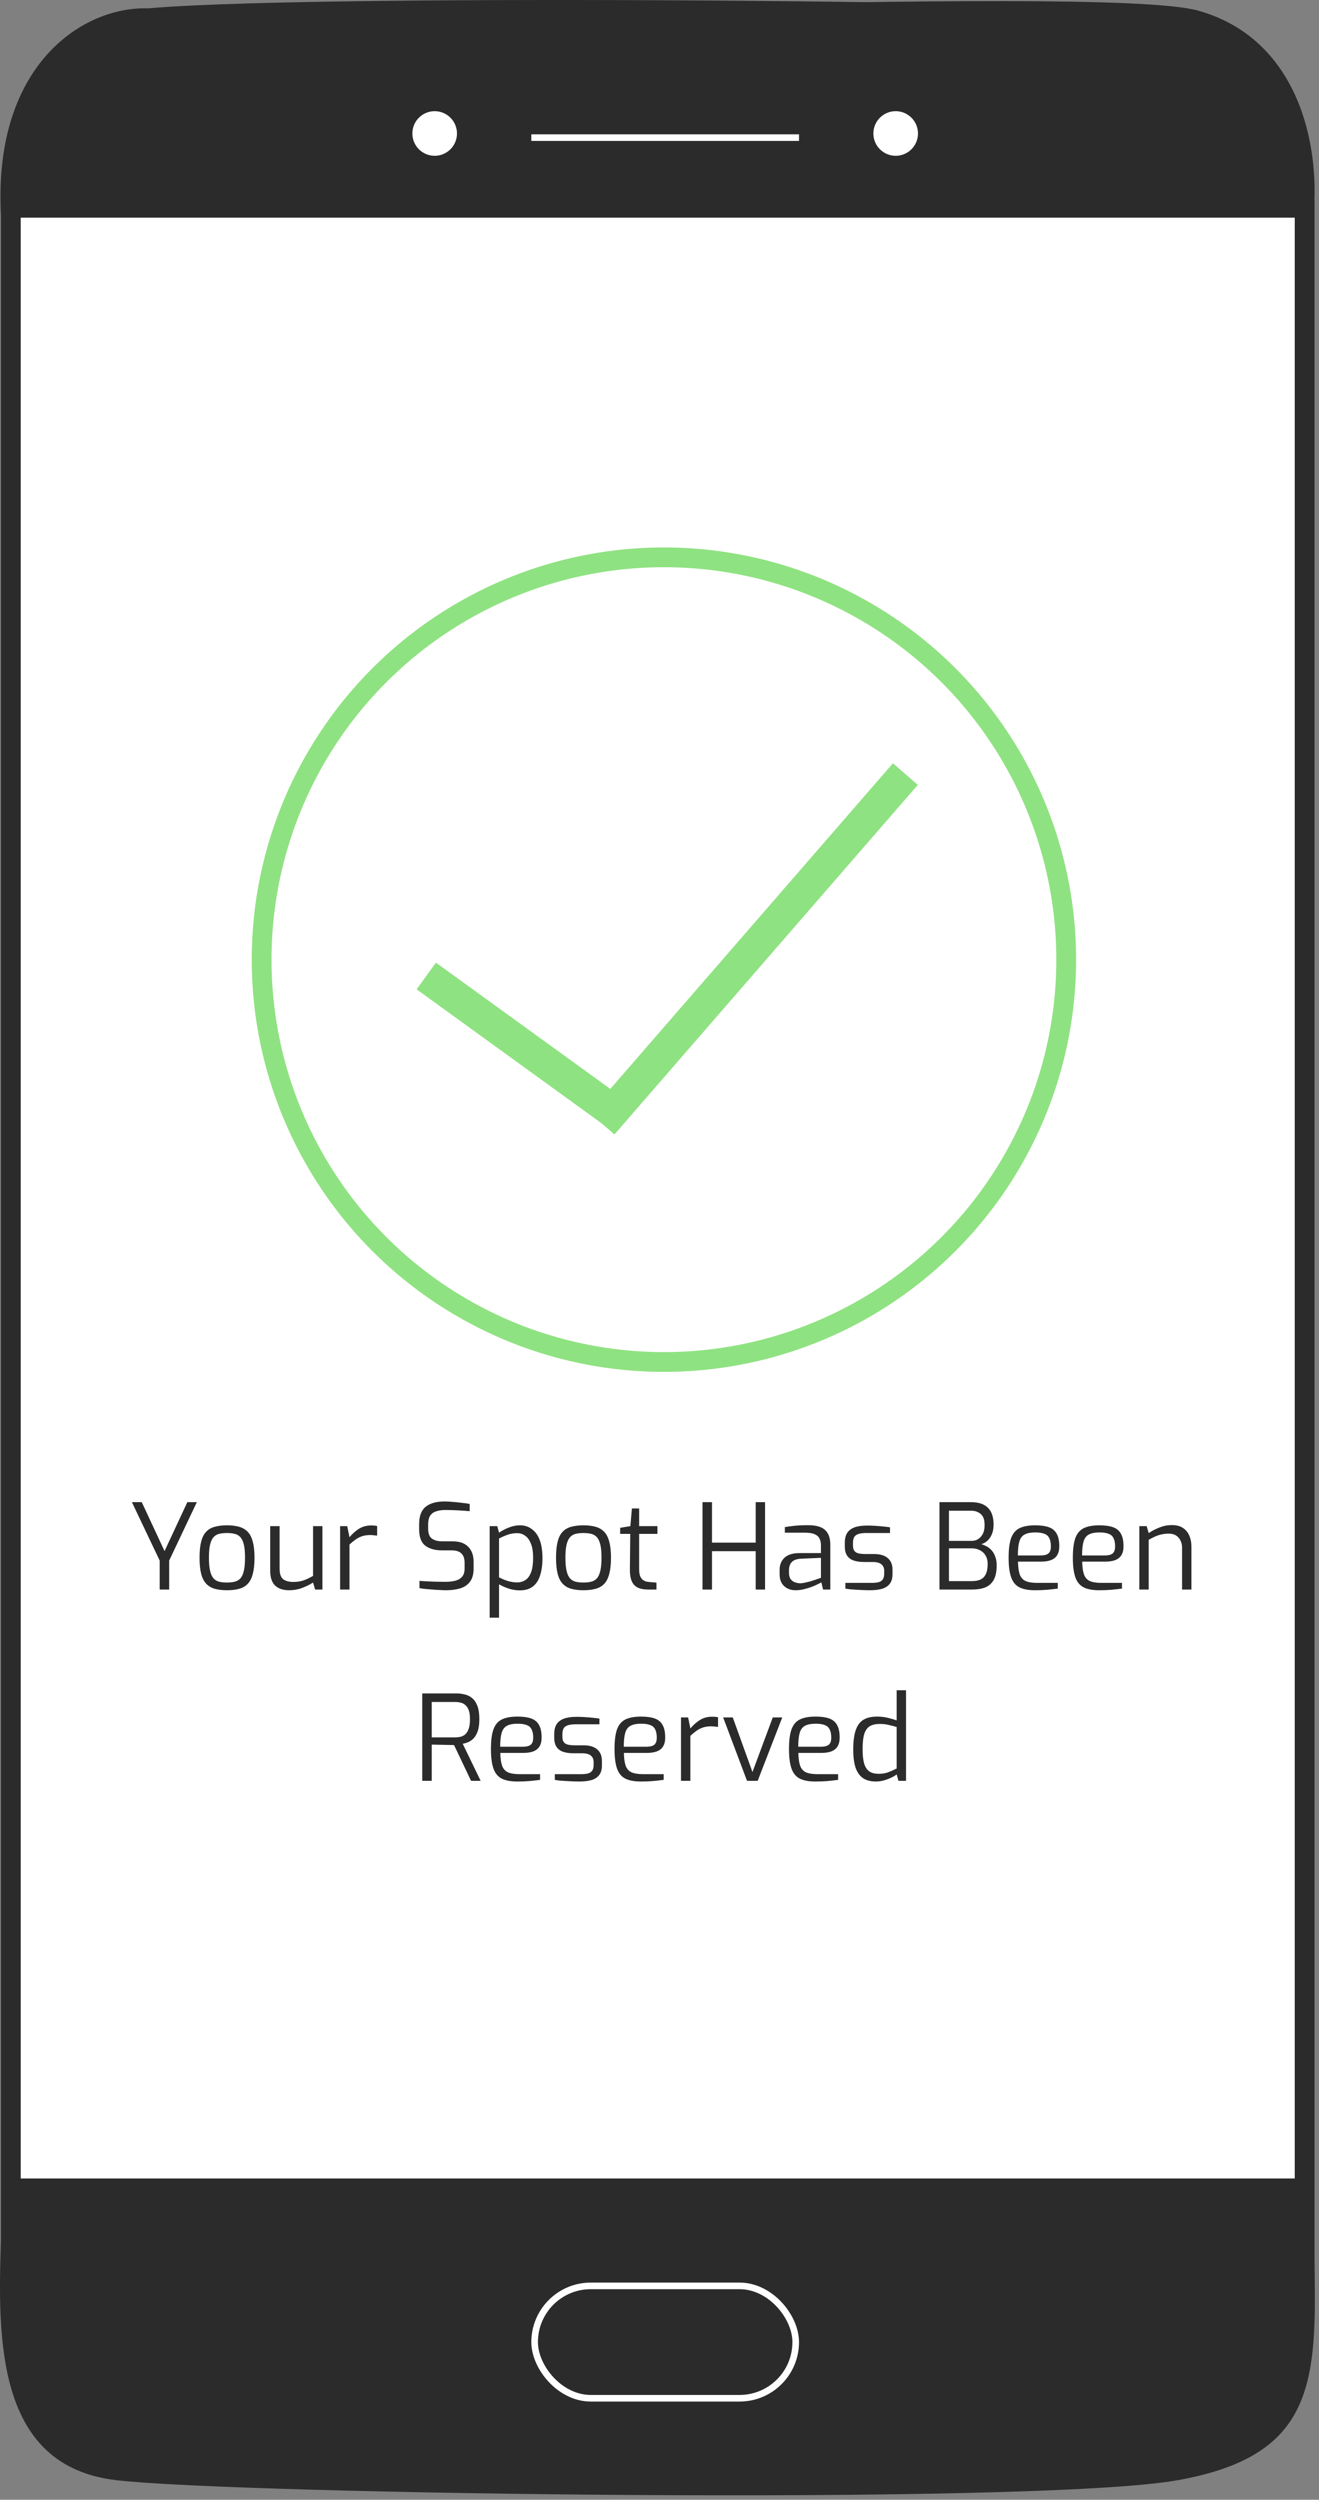
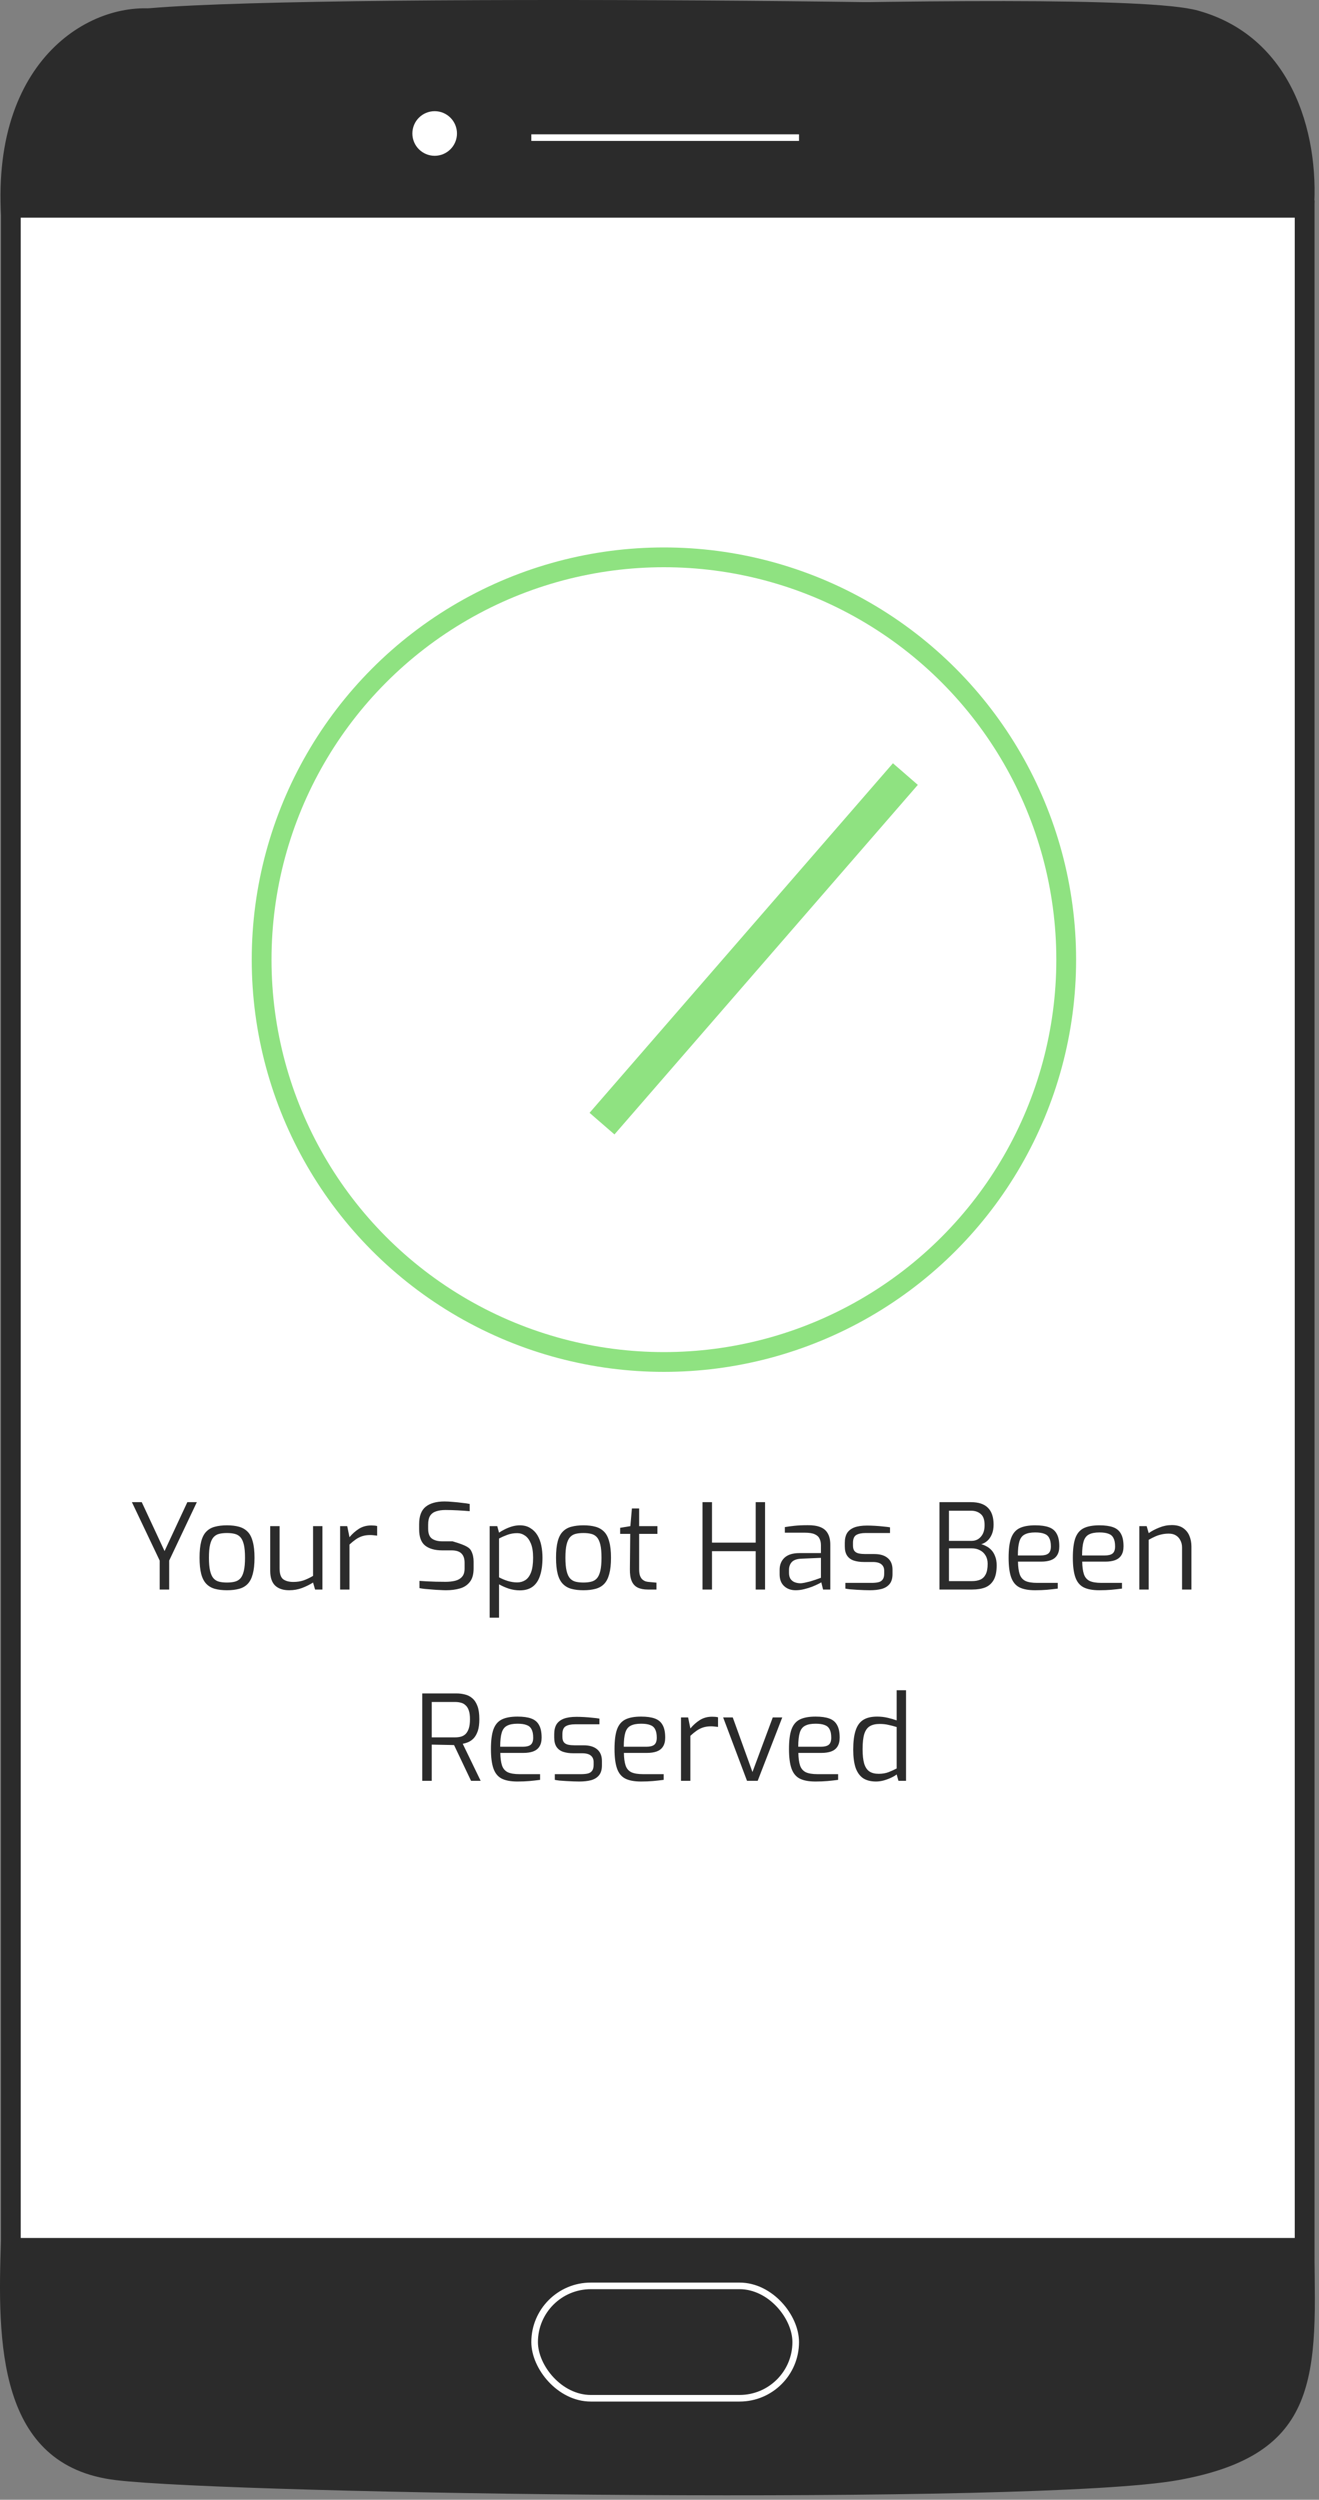
<svg xmlns="http://www.w3.org/2000/svg" width="200" height="379" viewBox="0 0 200 379" fill="none">
  <rect x="0" y="0" width="200" height="379" fill="#808080" stroke="none" />
  <rect x="1.644" y="32.641" width="196.179" height="308.925" fill="white" />
  <path d="M1.644 29.259V346.076" stroke="#2B2B2B" stroke-width="3" />
  <path d="M197.823 30.386V347.204" stroke="#2B2B2B" stroke-width="3" />
-   <rect x="1.644" y="330.292" width="196.179" height="15.784" fill="#2B2B2B" />
  <path d="M18.732 1.744C32.956 -1.196 167.534 0.125 175.193 1.744C182.851 3.364 198.275 15.242 198.169 33H1.226C0.641 19.497 4.508 4.684 18.732 1.744Z" fill="#2B2B2B" />
  <path d="M181.631 1.6C166.679 -2.545 35.324 3.85 25.17 1.6C15.016 -0.651 -1.33 8 0.17 32.855H199.137C200.285 21.5 196.582 5.744 181.631 1.6Z" fill="#2B2B2B" />
  <path d="M17.535 376.023C35.468 378.179 157.234 379.9 178.668 376.023C200.103 372.147 199.835 360.543 199.17 339.311H0.17C-0.432 355.172 -0.397 373.868 17.535 376.023Z" fill="#2B2B2B" />
  <rect x="81.066" y="346.576" width="39.589" height="17.039" rx="8.52" fill="#2B2B2B" stroke="white" />
  <circle cx="65.909" cy="20.239" r="2.882" fill="white" stroke="white" />
-   <circle cx="135.812" cy="20.239" r="2.882" fill="white" stroke="white" />
  <line x1="80.566" y1="20.866" x2="121.155" y2="20.866" stroke="white" />
  <circle cx="100.67" cy="145.5" r="61" stroke="#8FE281" stroke-width="3" />
-   <path d="M24.213 241V236.608L20.001 227.752H21.495L24.951 235.168L28.407 227.752H29.847L25.653 236.608V241H24.213ZM34.416 241.108C33.72 241.108 33.108 241.036 32.58 240.892C32.064 240.748 31.632 240.496 31.284 240.136C30.936 239.776 30.678 239.278 30.51 238.642C30.342 237.994 30.258 237.172 30.258 236.176C30.258 235.168 30.342 234.346 30.51 233.71C30.678 233.062 30.936 232.564 31.284 232.216C31.632 231.856 32.064 231.61 32.58 231.478C33.108 231.334 33.72 231.262 34.416 231.262C35.112 231.262 35.718 231.334 36.234 231.478C36.762 231.622 37.2 231.874 37.548 232.234C37.896 232.582 38.154 233.08 38.322 233.728C38.502 234.364 38.592 235.18 38.592 236.176C38.592 237.184 38.502 238.012 38.322 238.66C38.154 239.296 37.896 239.794 37.548 240.154C37.212 240.502 36.78 240.748 36.252 240.892C35.724 241.036 35.112 241.108 34.416 241.108ZM34.416 239.938C34.86 239.938 35.25 239.896 35.586 239.812C35.934 239.728 36.222 239.56 36.45 239.308C36.678 239.056 36.852 238.678 36.972 238.174C37.092 237.67 37.152 237.004 37.152 236.176C37.152 235.336 37.092 234.67 36.972 234.178C36.852 233.686 36.678 233.314 36.45 233.062C36.222 232.81 35.934 232.642 35.586 232.558C35.25 232.474 34.86 232.432 34.416 232.432C33.96 232.432 33.564 232.474 33.228 232.558C32.892 232.642 32.61 232.81 32.382 233.062C32.154 233.314 31.98 233.686 31.86 234.178C31.74 234.67 31.68 235.336 31.68 236.176C31.68 237.004 31.74 237.67 31.86 238.174C31.98 238.678 32.154 239.056 32.382 239.308C32.61 239.56 32.892 239.728 33.228 239.812C33.564 239.896 33.96 239.938 34.416 239.938ZM43.851 241.108C42.927 241.108 42.213 240.868 41.709 240.388C41.217 239.908 40.971 239.164 40.971 238.156V231.388H42.393V237.796C42.393 238.6 42.573 239.146 42.933 239.434C43.305 239.71 43.821 239.848 44.481 239.848C45.045 239.848 45.561 239.77 46.029 239.614C46.497 239.446 46.977 239.218 47.469 238.93V231.388H48.891V241H47.775L47.469 239.938C46.977 240.25 46.419 240.526 45.795 240.766C45.183 240.994 44.535 241.108 43.851 241.108ZM51.571 241V231.388H52.651L52.993 233.062C53.425 232.546 53.905 232.12 54.433 231.784C54.973 231.448 55.591 231.28 56.287 231.28C56.455 231.28 56.611 231.286 56.755 231.298C56.911 231.31 57.055 231.334 57.187 231.37V232.828C57.031 232.804 56.863 232.786 56.683 232.774C56.503 232.75 56.323 232.738 56.143 232.738C55.699 232.738 55.303 232.792 54.955 232.9C54.607 233.008 54.277 233.17 53.965 233.386C53.653 233.602 53.329 233.866 52.993 234.178V241H51.571ZM67.621 241.108C67.356 241.108 67.038 241.096 66.666 241.072C66.306 241.06 65.934 241.036 65.55 241C65.166 240.976 64.8 240.946 64.453 240.91C64.117 240.874 63.834 240.832 63.606 240.784V239.686C63.907 239.71 64.272 239.734 64.704 239.758C65.136 239.782 65.599 239.8 66.091 239.812C66.594 239.824 67.087 239.83 67.567 239.83C68.106 239.83 68.593 239.776 69.025 239.668C69.457 239.56 69.799 239.362 70.05 239.074C70.314 238.786 70.447 238.372 70.447 237.832V236.932C70.447 236.32 70.29 235.858 69.978 235.546C69.666 235.222 69.162 235.06 68.466 235.06H67.044C65.953 235.06 65.094 234.82 64.471 234.34C63.858 233.86 63.553 233.032 63.553 231.856V231.1C63.553 229.852 63.889 228.964 64.561 228.436C65.233 227.908 66.18 227.644 67.404 227.644C67.788 227.644 68.221 227.668 68.701 227.716C69.18 227.752 69.642 227.8 70.087 227.86C70.543 227.908 70.921 227.962 71.221 228.022V229.12C70.692 229.072 70.093 229.03 69.421 228.994C68.76 228.958 68.136 228.94 67.549 228.94C67.008 228.94 66.54 229.006 66.144 229.138C65.749 229.258 65.442 229.48 65.227 229.804C65.022 230.116 64.921 230.566 64.921 231.154V231.766C64.921 232.498 65.112 233.002 65.496 233.278C65.88 233.554 66.415 233.692 67.099 233.692H68.629C69.361 233.692 69.96 233.824 70.428 234.088C70.897 234.352 71.245 234.718 71.472 235.186C71.701 235.642 71.814 236.17 71.814 236.77V237.796C71.814 238.684 71.623 239.368 71.239 239.848C70.867 240.328 70.362 240.658 69.727 240.838C69.103 241.018 68.4 241.108 67.621 241.108ZM74.247 245.266V231.388H75.399L75.669 232.378C75.885 232.222 76.161 232.06 76.497 231.892C76.845 231.712 77.217 231.562 77.613 231.442C78.021 231.322 78.423 231.262 78.819 231.262C79.443 231.262 79.971 231.4 80.403 231.676C80.847 231.94 81.207 232.3 81.483 232.756C81.759 233.212 81.957 233.734 82.077 234.322C82.197 234.91 82.257 235.528 82.257 236.176C82.257 237.256 82.131 238.168 81.879 238.912C81.639 239.644 81.267 240.196 80.763 240.568C80.259 240.94 79.611 241.126 78.819 241.126C78.279 241.126 77.733 241.042 77.181 240.874C76.641 240.694 76.137 240.472 75.669 240.208V245.266H74.247ZM78.423 239.92C78.879 239.92 79.287 239.806 79.647 239.578C80.007 239.35 80.295 238.966 80.511 238.426C80.727 237.874 80.835 237.124 80.835 236.176C80.835 235.276 80.721 234.556 80.493 234.016C80.265 233.464 79.971 233.068 79.611 232.828C79.251 232.576 78.855 232.45 78.423 232.45C77.871 232.45 77.361 232.54 76.893 232.72C76.437 232.888 76.029 233.068 75.669 233.26V239.146C76.089 239.374 76.533 239.56 77.001 239.704C77.481 239.848 77.955 239.92 78.423 239.92ZM88.469 241.108C87.773 241.108 87.161 241.036 86.633 240.892C86.117 240.748 85.685 240.496 85.337 240.136C84.989 239.776 84.731 239.278 84.563 238.642C84.395 237.994 84.311 237.172 84.311 236.176C84.311 235.168 84.395 234.346 84.563 233.71C84.731 233.062 84.989 232.564 85.337 232.216C85.685 231.856 86.117 231.61 86.633 231.478C87.161 231.334 87.773 231.262 88.469 231.262C89.165 231.262 89.771 231.334 90.287 231.478C90.815 231.622 91.253 231.874 91.601 232.234C91.949 232.582 92.207 233.08 92.375 233.728C92.555 234.364 92.645 235.18 92.645 236.176C92.645 237.184 92.555 238.012 92.375 238.66C92.207 239.296 91.949 239.794 91.601 240.154C91.265 240.502 90.833 240.748 90.305 240.892C89.777 241.036 89.165 241.108 88.469 241.108ZM88.469 239.938C88.913 239.938 89.303 239.896 89.639 239.812C89.987 239.728 90.275 239.56 90.503 239.308C90.731 239.056 90.905 238.678 91.025 238.174C91.145 237.67 91.205 237.004 91.205 236.176C91.205 235.336 91.145 234.67 91.025 234.178C90.905 233.686 90.731 233.314 90.503 233.062C90.275 232.81 89.987 232.642 89.639 232.558C89.303 232.474 88.913 232.432 88.469 232.432C88.013 232.432 87.617 232.474 87.281 232.558C86.945 232.642 86.663 232.81 86.435 233.062C86.207 233.314 86.033 233.686 85.913 234.178C85.793 234.67 85.733 235.336 85.733 236.176C85.733 237.004 85.793 237.67 85.913 238.174C86.033 238.678 86.207 239.056 86.435 239.308C86.663 239.56 86.945 239.728 87.281 239.812C87.617 239.896 88.013 239.938 88.469 239.938ZM98.228 241C97.604 241 97.088 240.898 96.68 240.694C96.272 240.49 95.972 240.16 95.78 239.704C95.588 239.248 95.498 238.642 95.51 237.886L95.564 232.558H94.034V231.64L95.582 231.388L95.816 228.706H96.914V231.388H99.686V232.558H96.914V237.886C96.914 238.306 96.956 238.642 97.04 238.894C97.136 239.146 97.256 239.338 97.4 239.47C97.556 239.602 97.718 239.698 97.886 239.758C98.054 239.806 98.216 239.836 98.372 239.848L99.542 239.956V241H98.228ZM106.521 241V227.752H107.961V233.89H114.585V227.752H116.007V241H114.585V235.186H107.961V241H106.521ZM120.644 241.108C119.936 241.108 119.354 240.898 118.898 240.478C118.442 240.058 118.214 239.464 118.214 238.696V238.012C118.214 237.256 118.46 236.644 118.952 236.176C119.456 235.708 120.212 235.474 121.22 235.474H124.478V234.286C124.478 233.89 124.406 233.554 124.262 233.278C124.13 232.99 123.884 232.768 123.524 232.612C123.176 232.456 122.666 232.378 121.994 232.378H119.006V231.532C119.426 231.46 119.912 231.394 120.464 231.334C121.028 231.274 121.688 231.244 122.444 231.244C123.224 231.232 123.872 231.328 124.388 231.532C124.904 231.736 125.282 232.06 125.522 232.504C125.774 232.936 125.9 233.506 125.9 234.214V241H124.802L124.532 239.902C124.484 239.95 124.334 240.034 124.082 240.154C123.842 240.274 123.53 240.412 123.146 240.568C122.774 240.712 122.366 240.838 121.922 240.946C121.49 241.054 121.064 241.108 120.644 241.108ZM121.238 240.046C121.454 240.058 121.7 240.034 121.976 239.974C122.252 239.914 122.534 239.848 122.822 239.776C123.11 239.692 123.374 239.608 123.614 239.524C123.866 239.44 124.07 239.368 124.226 239.308C124.382 239.248 124.466 239.218 124.478 239.218V236.194L121.544 236.32C120.86 236.344 120.368 236.512 120.068 236.824C119.78 237.136 119.636 237.538 119.636 238.03V238.462C119.636 238.846 119.714 239.158 119.87 239.398C120.038 239.626 120.242 239.788 120.482 239.884C120.734 239.98 120.986 240.034 121.238 240.046ZM131.893 241.108C131.653 241.108 131.359 241.102 131.011 241.09C130.663 241.078 130.297 241.06 129.913 241.036C129.541 241.012 129.199 240.988 128.887 240.964C128.587 240.928 128.353 240.892 128.185 240.856V239.992H132.127C132.523 239.992 132.865 239.962 133.153 239.902C133.441 239.842 133.663 239.71 133.819 239.506C133.987 239.302 134.071 238.996 134.071 238.588V238.156C134.071 237.736 133.933 237.412 133.657 237.184C133.381 236.944 132.937 236.824 132.325 236.824H130.975C130.411 236.824 129.907 236.752 129.463 236.608C129.031 236.464 128.695 236.218 128.455 235.87C128.215 235.522 128.095 235.042 128.095 234.43V233.926C128.095 233.326 128.209 232.834 128.437 232.45C128.677 232.066 129.043 231.778 129.535 231.586C130.039 231.394 130.687 231.298 131.479 231.298C131.815 231.298 132.199 231.31 132.631 231.334C133.075 231.358 133.507 231.394 133.927 231.442C134.347 231.478 134.689 231.52 134.953 231.568V232.432H131.245C130.633 232.432 130.159 232.534 129.823 232.738C129.499 232.942 129.337 233.338 129.337 233.926V234.322C129.337 234.694 129.415 234.976 129.571 235.168C129.727 235.348 129.943 235.468 130.219 235.528C130.507 235.588 130.837 235.618 131.209 235.618H132.577C133.453 235.618 134.131 235.822 134.611 236.23C135.091 236.638 135.331 237.226 135.331 237.994V238.66C135.331 239.308 135.181 239.812 134.881 240.172C134.593 240.52 134.191 240.766 133.675 240.91C133.171 241.042 132.577 241.108 131.893 241.108ZM142.45 241V227.752H147.238C148.378 227.752 149.23 228.034 149.794 228.598C150.37 229.162 150.658 230.014 150.658 231.154C150.658 231.706 150.574 232.186 150.406 232.594C150.238 233.002 150.01 233.338 149.722 233.602C149.446 233.854 149.134 234.028 148.786 234.124C149.026 234.184 149.278 234.286 149.542 234.43C149.818 234.562 150.076 234.754 150.316 235.006C150.556 235.258 150.748 235.576 150.892 235.96C151.048 236.344 151.126 236.8 151.126 237.328C151.126 238.264 150.976 239.002 150.676 239.542C150.376 240.07 149.95 240.448 149.398 240.676C148.846 240.892 148.186 241 147.418 241H142.45ZM143.89 239.722H147.382C147.862 239.722 148.276 239.65 148.624 239.506C148.984 239.35 149.26 239.086 149.452 238.714C149.656 238.33 149.758 237.79 149.758 237.094C149.758 236.602 149.65 236.182 149.434 235.834C149.23 235.486 148.948 235.222 148.588 235.042C148.228 234.85 147.826 234.754 147.382 234.754H143.89V239.722ZM143.89 233.62H147.328C147.892 233.62 148.354 233.416 148.714 233.008C149.086 232.6 149.278 232.048 149.29 231.352C149.314 230.5 149.128 229.906 148.732 229.57C148.348 229.222 147.85 229.048 147.238 229.048H143.89V233.62ZM156.95 241.108C155.942 241.108 155.144 240.958 154.556 240.658C153.98 240.358 153.566 239.848 153.314 239.128C153.062 238.408 152.936 237.424 152.936 236.176C152.936 234.904 153.062 233.914 153.314 233.206C153.578 232.486 154.004 231.982 154.592 231.694C155.18 231.406 155.972 231.262 156.968 231.262C157.82 231.262 158.51 231.358 159.038 231.55C159.578 231.742 159.974 232.072 160.226 232.54C160.49 232.996 160.622 233.632 160.622 234.448C160.622 235.012 160.508 235.468 160.28 235.816C160.064 236.152 159.746 236.398 159.326 236.554C158.918 236.698 158.432 236.77 157.868 236.77H154.358C154.37 237.55 154.454 238.18 154.61 238.66C154.766 239.128 155.048 239.47 155.456 239.686C155.876 239.89 156.488 239.992 157.292 239.992H160.388V240.856C159.836 240.928 159.296 240.988 158.768 241.036C158.24 241.084 157.634 241.108 156.95 241.108ZM154.34 235.834H157.76C158.3 235.834 158.696 235.738 158.948 235.546C159.212 235.342 159.344 234.982 159.344 234.466C159.344 233.914 159.26 233.488 159.092 233.188C158.936 232.876 158.684 232.66 158.336 232.54C158 232.408 157.544 232.342 156.968 232.342C156.296 232.342 155.768 232.444 155.384 232.648C155 232.84 154.73 233.188 154.574 233.692C154.418 234.196 154.34 234.91 154.34 235.834ZM166.688 241.108C165.68 241.108 164.882 240.958 164.294 240.658C163.718 240.358 163.304 239.848 163.052 239.128C162.8 238.408 162.674 237.424 162.674 236.176C162.674 234.904 162.8 233.914 163.052 233.206C163.316 232.486 163.742 231.982 164.33 231.694C164.918 231.406 165.71 231.262 166.706 231.262C167.558 231.262 168.248 231.358 168.776 231.55C169.316 231.742 169.712 232.072 169.964 232.54C170.228 232.996 170.36 233.632 170.36 234.448C170.36 235.012 170.246 235.468 170.018 235.816C169.802 236.152 169.484 236.398 169.064 236.554C168.656 236.698 168.17 236.77 167.606 236.77H164.096C164.108 237.55 164.192 238.18 164.348 238.66C164.504 239.128 164.786 239.47 165.194 239.686C165.614 239.89 166.226 239.992 167.03 239.992H170.126V240.856C169.574 240.928 169.034 240.988 168.506 241.036C167.978 241.084 167.372 241.108 166.688 241.108ZM164.078 235.834H167.498C168.038 235.834 168.434 235.738 168.686 235.546C168.95 235.342 169.082 234.982 169.082 234.466C169.082 233.914 168.998 233.488 168.83 233.188C168.674 232.876 168.422 232.66 168.074 232.54C167.738 232.408 167.282 232.342 166.706 232.342C166.034 232.342 165.506 232.444 165.122 232.648C164.738 232.84 164.468 233.188 164.312 233.692C164.156 234.196 164.078 234.91 164.078 235.834ZM172.755 241V231.388H173.871L174.177 232.45C174.633 232.126 175.167 231.844 175.779 231.604C176.391 231.352 177.027 231.226 177.687 231.226C178.395 231.226 178.965 231.376 179.397 231.676C179.829 231.976 180.147 232.372 180.351 232.864C180.555 233.356 180.657 233.89 180.657 234.466V241H179.235V234.628C179.235 234.22 179.151 233.86 178.983 233.548C178.827 233.224 178.599 232.972 178.299 232.792C178.011 232.612 177.651 232.522 177.219 232.522C176.823 232.522 176.451 232.564 176.103 232.648C175.767 232.72 175.443 232.828 175.131 232.972C174.831 233.104 174.513 233.266 174.177 233.458V241H172.755ZM64.025 270V256.752H69.246C69.677 256.752 70.097 256.806 70.505 256.914C70.913 257.01 71.279 257.196 71.603 257.472C71.939 257.748 72.204 258.144 72.395 258.66C72.588 259.164 72.683 259.83 72.683 260.658C72.683 261.378 72.606 261.972 72.45 262.44C72.293 262.896 72.09 263.262 71.838 263.538C71.585 263.802 71.309 264 71.01 264.132C70.722 264.252 70.439 264.336 70.163 264.384L72.882 270H71.424L68.85 264.582C68.657 264.582 68.418 264.576 68.129 264.564C67.841 264.552 67.535 264.546 67.212 264.546C66.888 264.546 66.57 264.54 66.257 264.528C65.957 264.516 65.694 264.51 65.466 264.51V270H64.025ZM65.466 263.412H69.029C69.341 263.412 69.629 263.376 69.894 263.304C70.157 263.232 70.391 263.1 70.596 262.908C70.799 262.704 70.962 262.422 71.082 262.062C71.201 261.702 71.261 261.234 71.261 260.658C71.261 260.106 71.201 259.662 71.082 259.326C70.962 258.978 70.793 258.714 70.578 258.534C70.374 258.342 70.139 258.216 69.876 258.156C69.612 258.084 69.329 258.048 69.029 258.048H65.466V263.412ZM78.455 270.108C77.447 270.108 76.649 269.958 76.061 269.658C75.485 269.358 75.071 268.848 74.819 268.128C74.567 267.408 74.441 266.424 74.441 265.176C74.441 263.904 74.567 262.914 74.819 262.206C75.083 261.486 75.509 260.982 76.097 260.694C76.685 260.406 77.477 260.262 78.473 260.262C79.325 260.262 80.015 260.358 80.543 260.55C81.083 260.742 81.479 261.072 81.731 261.54C81.995 261.996 82.127 262.632 82.127 263.448C82.127 264.012 82.013 264.468 81.785 264.816C81.569 265.152 81.251 265.398 80.831 265.554C80.423 265.698 79.937 265.77 79.373 265.77H75.863C75.875 266.55 75.959 267.18 76.115 267.66C76.271 268.128 76.553 268.47 76.961 268.686C77.381 268.89 77.993 268.992 78.797 268.992H81.893V269.856C81.341 269.928 80.801 269.988 80.273 270.036C79.745 270.084 79.139 270.108 78.455 270.108ZM75.845 264.834H79.265C79.805 264.834 80.201 264.738 80.453 264.546C80.717 264.342 80.849 263.982 80.849 263.466C80.849 262.914 80.765 262.488 80.597 262.188C80.441 261.876 80.189 261.66 79.841 261.54C79.505 261.408 79.049 261.342 78.473 261.342C77.801 261.342 77.273 261.444 76.889 261.648C76.505 261.84 76.235 262.188 76.079 262.692C75.923 263.196 75.845 263.91 75.845 264.834ZM87.833 270.108C87.593 270.108 87.299 270.102 86.951 270.09C86.603 270.078 86.237 270.06 85.853 270.036C85.481 270.012 85.139 269.988 84.827 269.964C84.527 269.928 84.293 269.892 84.125 269.856V268.992H88.067C88.463 268.992 88.805 268.962 89.093 268.902C89.381 268.842 89.603 268.71 89.759 268.506C89.927 268.302 90.011 267.996 90.011 267.588V267.156C90.011 266.736 89.873 266.412 89.597 266.184C89.321 265.944 88.877 265.824 88.265 265.824H86.915C86.351 265.824 85.847 265.752 85.403 265.608C84.971 265.464 84.635 265.218 84.395 264.87C84.155 264.522 84.035 264.042 84.035 263.43V262.926C84.035 262.326 84.149 261.834 84.377 261.45C84.617 261.066 84.983 260.778 85.475 260.586C85.979 260.394 86.627 260.298 87.419 260.298C87.755 260.298 88.139 260.31 88.571 260.334C89.015 260.358 89.447 260.394 89.867 260.442C90.287 260.478 90.629 260.52 90.893 260.568V261.432H87.185C86.573 261.432 86.099 261.534 85.763 261.738C85.439 261.942 85.277 262.338 85.277 262.926V263.322C85.277 263.694 85.355 263.976 85.511 264.168C85.667 264.348 85.883 264.468 86.159 264.528C86.447 264.588 86.777 264.618 87.149 264.618H88.517C89.393 264.618 90.071 264.822 90.551 265.23C91.031 265.638 91.271 266.226 91.271 266.994V267.66C91.271 268.308 91.121 268.812 90.821 269.172C90.533 269.52 90.131 269.766 89.615 269.91C89.111 270.042 88.517 270.108 87.833 270.108ZM97.193 270.108C96.185 270.108 95.387 269.958 94.799 269.658C94.223 269.358 93.809 268.848 93.557 268.128C93.305 267.408 93.179 266.424 93.179 265.176C93.179 263.904 93.305 262.914 93.557 262.206C93.821 261.486 94.247 260.982 94.835 260.694C95.423 260.406 96.215 260.262 97.211 260.262C98.063 260.262 98.753 260.358 99.281 260.55C99.821 260.742 100.217 261.072 100.469 261.54C100.733 261.996 100.865 262.632 100.865 263.448C100.865 264.012 100.751 264.468 100.523 264.816C100.307 265.152 99.989 265.398 99.569 265.554C99.161 265.698 98.675 265.77 98.111 265.77H94.601C94.613 266.55 94.697 267.18 94.853 267.66C95.009 268.128 95.291 268.47 95.699 268.686C96.119 268.89 96.731 268.992 97.535 268.992H100.631V269.856C100.079 269.928 99.539 269.988 99.011 270.036C98.483 270.084 97.877 270.108 97.193 270.108ZM94.583 264.834H98.003C98.543 264.834 98.939 264.738 99.191 264.546C99.455 264.342 99.587 263.982 99.587 263.466C99.587 262.914 99.503 262.488 99.335 262.188C99.179 261.876 98.927 261.66 98.579 261.54C98.243 261.408 97.787 261.342 97.211 261.342C96.539 261.342 96.011 261.444 95.627 261.648C95.243 261.84 94.973 262.188 94.817 262.692C94.661 263.196 94.583 263.91 94.583 264.834ZM103.259 270V260.388H104.339L104.681 262.062C105.113 261.546 105.593 261.12 106.121 260.784C106.661 260.448 107.279 260.28 107.975 260.28C108.143 260.28 108.299 260.286 108.443 260.298C108.599 260.31 108.743 260.334 108.875 260.37V261.828C108.719 261.804 108.551 261.786 108.371 261.774C108.191 261.75 108.011 261.738 107.831 261.738C107.387 261.738 106.991 261.792 106.643 261.9C106.295 262.008 105.965 262.17 105.653 262.386C105.341 262.602 105.017 262.866 104.681 263.178V270H103.259ZM113.269 270L109.651 260.388H111.109L114.097 268.668L117.175 260.388H118.615L114.889 270H113.269ZM123.648 270.108C122.64 270.108 121.842 269.958 121.254 269.658C120.678 269.358 120.264 268.848 120.012 268.128C119.76 267.408 119.634 266.424 119.634 265.176C119.634 263.904 119.76 262.914 120.012 262.206C120.276 261.486 120.702 260.982 121.29 260.694C121.878 260.406 122.67 260.262 123.666 260.262C124.518 260.262 125.208 260.358 125.736 260.55C126.276 260.742 126.672 261.072 126.924 261.54C127.188 261.996 127.32 262.632 127.32 263.448C127.32 264.012 127.206 264.468 126.978 264.816C126.762 265.152 126.444 265.398 126.024 265.554C125.616 265.698 125.13 265.77 124.566 265.77H121.056C121.068 266.55 121.152 267.18 121.308 267.66C121.464 268.128 121.746 268.47 122.154 268.686C122.574 268.89 123.186 268.992 123.99 268.992H127.086V269.856C126.534 269.928 125.994 269.988 125.466 270.036C124.938 270.084 124.332 270.108 123.648 270.108ZM121.038 264.834H124.458C124.998 264.834 125.394 264.738 125.646 264.546C125.91 264.342 126.042 263.982 126.042 263.466C126.042 262.914 125.958 262.488 125.79 262.188C125.634 261.876 125.382 261.66 125.034 261.54C124.698 261.408 124.242 261.342 123.666 261.342C122.994 261.342 122.466 261.444 122.082 261.648C121.698 261.84 121.428 262.188 121.272 262.692C121.116 263.196 121.038 263.91 121.038 264.834ZM132.829 270.108C132.037 270.108 131.383 269.94 130.867 269.604C130.363 269.256 129.985 268.728 129.733 268.02C129.493 267.3 129.373 266.382 129.373 265.266C129.373 264.078 129.493 263.118 129.733 262.386C129.973 261.642 130.357 261.102 130.885 260.766C131.413 260.43 132.121 260.262 133.009 260.262C133.549 260.262 134.077 260.322 134.593 260.442C135.109 260.562 135.565 260.694 135.961 260.838V256.266H137.383V270H136.231L135.961 269.028C135.781 269.184 135.511 269.346 135.151 269.514C134.803 269.682 134.419 269.826 133.999 269.946C133.591 270.054 133.201 270.108 132.829 270.108ZM133.243 268.938C133.795 268.938 134.293 268.854 134.737 268.686C135.193 268.506 135.601 268.32 135.961 268.128V261.846C135.529 261.714 135.115 261.606 134.719 261.522C134.323 261.426 133.879 261.378 133.387 261.378C132.775 261.378 132.277 261.492 131.893 261.72C131.509 261.948 131.227 262.344 131.047 262.908C130.879 263.46 130.795 264.228 130.795 265.212C130.795 266.1 130.873 266.82 131.029 267.372C131.197 267.924 131.461 268.326 131.821 268.578C132.181 268.818 132.655 268.938 133.243 268.938Z" fill="#2B2B2B" />
-   <line x1="64.636" y1="147.975" x2="93.636" y2="168.975" stroke="#8FE281" stroke-width="5" />
+   <path d="M24.213 241V236.608L20.001 227.752H21.495L24.951 235.168L28.407 227.752H29.847L25.653 236.608V241H24.213ZM34.416 241.108C33.72 241.108 33.108 241.036 32.58 240.892C32.064 240.748 31.632 240.496 31.284 240.136C30.936 239.776 30.678 239.278 30.51 238.642C30.342 237.994 30.258 237.172 30.258 236.176C30.258 235.168 30.342 234.346 30.51 233.71C30.678 233.062 30.936 232.564 31.284 232.216C31.632 231.856 32.064 231.61 32.58 231.478C33.108 231.334 33.72 231.262 34.416 231.262C35.112 231.262 35.718 231.334 36.234 231.478C36.762 231.622 37.2 231.874 37.548 232.234C37.896 232.582 38.154 233.08 38.322 233.728C38.502 234.364 38.592 235.18 38.592 236.176C38.592 237.184 38.502 238.012 38.322 238.66C38.154 239.296 37.896 239.794 37.548 240.154C37.212 240.502 36.78 240.748 36.252 240.892C35.724 241.036 35.112 241.108 34.416 241.108ZM34.416 239.938C34.86 239.938 35.25 239.896 35.586 239.812C35.934 239.728 36.222 239.56 36.45 239.308C36.678 239.056 36.852 238.678 36.972 238.174C37.092 237.67 37.152 237.004 37.152 236.176C37.152 235.336 37.092 234.67 36.972 234.178C36.852 233.686 36.678 233.314 36.45 233.062C36.222 232.81 35.934 232.642 35.586 232.558C35.25 232.474 34.86 232.432 34.416 232.432C33.96 232.432 33.564 232.474 33.228 232.558C32.892 232.642 32.61 232.81 32.382 233.062C32.154 233.314 31.98 233.686 31.86 234.178C31.74 234.67 31.68 235.336 31.68 236.176C31.68 237.004 31.74 237.67 31.86 238.174C31.98 238.678 32.154 239.056 32.382 239.308C32.61 239.56 32.892 239.728 33.228 239.812C33.564 239.896 33.96 239.938 34.416 239.938ZM43.851 241.108C42.927 241.108 42.213 240.868 41.709 240.388C41.217 239.908 40.971 239.164 40.971 238.156V231.388H42.393V237.796C42.393 238.6 42.573 239.146 42.933 239.434C43.305 239.71 43.821 239.848 44.481 239.848C45.045 239.848 45.561 239.77 46.029 239.614C46.497 239.446 46.977 239.218 47.469 238.93V231.388H48.891V241H47.775L47.469 239.938C46.977 240.25 46.419 240.526 45.795 240.766C45.183 240.994 44.535 241.108 43.851 241.108ZM51.571 241V231.388H52.651L52.993 233.062C53.425 232.546 53.905 232.12 54.433 231.784C54.973 231.448 55.591 231.28 56.287 231.28C56.455 231.28 56.611 231.286 56.755 231.298C56.911 231.31 57.055 231.334 57.187 231.37V232.828C57.031 232.804 56.863 232.786 56.683 232.774C56.503 232.75 56.323 232.738 56.143 232.738C55.699 232.738 55.303 232.792 54.955 232.9C54.607 233.008 54.277 233.17 53.965 233.386C53.653 233.602 53.329 233.866 52.993 234.178V241H51.571ZM67.621 241.108C67.356 241.108 67.038 241.096 66.666 241.072C66.306 241.06 65.934 241.036 65.55 241C65.166 240.976 64.8 240.946 64.453 240.91C64.117 240.874 63.834 240.832 63.606 240.784V239.686C63.907 239.71 64.272 239.734 64.704 239.758C65.136 239.782 65.599 239.8 66.091 239.812C66.594 239.824 67.087 239.83 67.567 239.83C68.106 239.83 68.593 239.776 69.025 239.668C69.457 239.56 69.799 239.362 70.05 239.074C70.314 238.786 70.447 238.372 70.447 237.832V236.932C70.447 236.32 70.29 235.858 69.978 235.546C69.666 235.222 69.162 235.06 68.466 235.06H67.044C65.953 235.06 65.094 234.82 64.471 234.34C63.858 233.86 63.553 233.032 63.553 231.856V231.1C63.553 229.852 63.889 228.964 64.561 228.436C65.233 227.908 66.18 227.644 67.404 227.644C67.788 227.644 68.221 227.668 68.701 227.716C69.18 227.752 69.642 227.8 70.087 227.86C70.543 227.908 70.921 227.962 71.221 228.022V229.12C70.692 229.072 70.093 229.03 69.421 228.994C68.76 228.958 68.136 228.94 67.549 228.94C67.008 228.94 66.54 229.006 66.144 229.138C65.749 229.258 65.442 229.48 65.227 229.804C65.022 230.116 64.921 230.566 64.921 231.154V231.766C64.921 232.498 65.112 233.002 65.496 233.278C65.88 233.554 66.415 233.692 67.099 233.692H68.629C70.897 234.352 71.245 234.718 71.472 235.186C71.701 235.642 71.814 236.17 71.814 236.77V237.796C71.814 238.684 71.623 239.368 71.239 239.848C70.867 240.328 70.362 240.658 69.727 240.838C69.103 241.018 68.4 241.108 67.621 241.108ZM74.247 245.266V231.388H75.399L75.669 232.378C75.885 232.222 76.161 232.06 76.497 231.892C76.845 231.712 77.217 231.562 77.613 231.442C78.021 231.322 78.423 231.262 78.819 231.262C79.443 231.262 79.971 231.4 80.403 231.676C80.847 231.94 81.207 232.3 81.483 232.756C81.759 233.212 81.957 233.734 82.077 234.322C82.197 234.91 82.257 235.528 82.257 236.176C82.257 237.256 82.131 238.168 81.879 238.912C81.639 239.644 81.267 240.196 80.763 240.568C80.259 240.94 79.611 241.126 78.819 241.126C78.279 241.126 77.733 241.042 77.181 240.874C76.641 240.694 76.137 240.472 75.669 240.208V245.266H74.247ZM78.423 239.92C78.879 239.92 79.287 239.806 79.647 239.578C80.007 239.35 80.295 238.966 80.511 238.426C80.727 237.874 80.835 237.124 80.835 236.176C80.835 235.276 80.721 234.556 80.493 234.016C80.265 233.464 79.971 233.068 79.611 232.828C79.251 232.576 78.855 232.45 78.423 232.45C77.871 232.45 77.361 232.54 76.893 232.72C76.437 232.888 76.029 233.068 75.669 233.26V239.146C76.089 239.374 76.533 239.56 77.001 239.704C77.481 239.848 77.955 239.92 78.423 239.92ZM88.469 241.108C87.773 241.108 87.161 241.036 86.633 240.892C86.117 240.748 85.685 240.496 85.337 240.136C84.989 239.776 84.731 239.278 84.563 238.642C84.395 237.994 84.311 237.172 84.311 236.176C84.311 235.168 84.395 234.346 84.563 233.71C84.731 233.062 84.989 232.564 85.337 232.216C85.685 231.856 86.117 231.61 86.633 231.478C87.161 231.334 87.773 231.262 88.469 231.262C89.165 231.262 89.771 231.334 90.287 231.478C90.815 231.622 91.253 231.874 91.601 232.234C91.949 232.582 92.207 233.08 92.375 233.728C92.555 234.364 92.645 235.18 92.645 236.176C92.645 237.184 92.555 238.012 92.375 238.66C92.207 239.296 91.949 239.794 91.601 240.154C91.265 240.502 90.833 240.748 90.305 240.892C89.777 241.036 89.165 241.108 88.469 241.108ZM88.469 239.938C88.913 239.938 89.303 239.896 89.639 239.812C89.987 239.728 90.275 239.56 90.503 239.308C90.731 239.056 90.905 238.678 91.025 238.174C91.145 237.67 91.205 237.004 91.205 236.176C91.205 235.336 91.145 234.67 91.025 234.178C90.905 233.686 90.731 233.314 90.503 233.062C90.275 232.81 89.987 232.642 89.639 232.558C89.303 232.474 88.913 232.432 88.469 232.432C88.013 232.432 87.617 232.474 87.281 232.558C86.945 232.642 86.663 232.81 86.435 233.062C86.207 233.314 86.033 233.686 85.913 234.178C85.793 234.67 85.733 235.336 85.733 236.176C85.733 237.004 85.793 237.67 85.913 238.174C86.033 238.678 86.207 239.056 86.435 239.308C86.663 239.56 86.945 239.728 87.281 239.812C87.617 239.896 88.013 239.938 88.469 239.938ZM98.228 241C97.604 241 97.088 240.898 96.68 240.694C96.272 240.49 95.972 240.16 95.78 239.704C95.588 239.248 95.498 238.642 95.51 237.886L95.564 232.558H94.034V231.64L95.582 231.388L95.816 228.706H96.914V231.388H99.686V232.558H96.914V237.886C96.914 238.306 96.956 238.642 97.04 238.894C97.136 239.146 97.256 239.338 97.4 239.47C97.556 239.602 97.718 239.698 97.886 239.758C98.054 239.806 98.216 239.836 98.372 239.848L99.542 239.956V241H98.228ZM106.521 241V227.752H107.961V233.89H114.585V227.752H116.007V241H114.585V235.186H107.961V241H106.521ZM120.644 241.108C119.936 241.108 119.354 240.898 118.898 240.478C118.442 240.058 118.214 239.464 118.214 238.696V238.012C118.214 237.256 118.46 236.644 118.952 236.176C119.456 235.708 120.212 235.474 121.22 235.474H124.478V234.286C124.478 233.89 124.406 233.554 124.262 233.278C124.13 232.99 123.884 232.768 123.524 232.612C123.176 232.456 122.666 232.378 121.994 232.378H119.006V231.532C119.426 231.46 119.912 231.394 120.464 231.334C121.028 231.274 121.688 231.244 122.444 231.244C123.224 231.232 123.872 231.328 124.388 231.532C124.904 231.736 125.282 232.06 125.522 232.504C125.774 232.936 125.9 233.506 125.9 234.214V241H124.802L124.532 239.902C124.484 239.95 124.334 240.034 124.082 240.154C123.842 240.274 123.53 240.412 123.146 240.568C122.774 240.712 122.366 240.838 121.922 240.946C121.49 241.054 121.064 241.108 120.644 241.108ZM121.238 240.046C121.454 240.058 121.7 240.034 121.976 239.974C122.252 239.914 122.534 239.848 122.822 239.776C123.11 239.692 123.374 239.608 123.614 239.524C123.866 239.44 124.07 239.368 124.226 239.308C124.382 239.248 124.466 239.218 124.478 239.218V236.194L121.544 236.32C120.86 236.344 120.368 236.512 120.068 236.824C119.78 237.136 119.636 237.538 119.636 238.03V238.462C119.636 238.846 119.714 239.158 119.87 239.398C120.038 239.626 120.242 239.788 120.482 239.884C120.734 239.98 120.986 240.034 121.238 240.046ZM131.893 241.108C131.653 241.108 131.359 241.102 131.011 241.09C130.663 241.078 130.297 241.06 129.913 241.036C129.541 241.012 129.199 240.988 128.887 240.964C128.587 240.928 128.353 240.892 128.185 240.856V239.992H132.127C132.523 239.992 132.865 239.962 133.153 239.902C133.441 239.842 133.663 239.71 133.819 239.506C133.987 239.302 134.071 238.996 134.071 238.588V238.156C134.071 237.736 133.933 237.412 133.657 237.184C133.381 236.944 132.937 236.824 132.325 236.824H130.975C130.411 236.824 129.907 236.752 129.463 236.608C129.031 236.464 128.695 236.218 128.455 235.87C128.215 235.522 128.095 235.042 128.095 234.43V233.926C128.095 233.326 128.209 232.834 128.437 232.45C128.677 232.066 129.043 231.778 129.535 231.586C130.039 231.394 130.687 231.298 131.479 231.298C131.815 231.298 132.199 231.31 132.631 231.334C133.075 231.358 133.507 231.394 133.927 231.442C134.347 231.478 134.689 231.52 134.953 231.568V232.432H131.245C130.633 232.432 130.159 232.534 129.823 232.738C129.499 232.942 129.337 233.338 129.337 233.926V234.322C129.337 234.694 129.415 234.976 129.571 235.168C129.727 235.348 129.943 235.468 130.219 235.528C130.507 235.588 130.837 235.618 131.209 235.618H132.577C133.453 235.618 134.131 235.822 134.611 236.23C135.091 236.638 135.331 237.226 135.331 237.994V238.66C135.331 239.308 135.181 239.812 134.881 240.172C134.593 240.52 134.191 240.766 133.675 240.91C133.171 241.042 132.577 241.108 131.893 241.108ZM142.45 241V227.752H147.238C148.378 227.752 149.23 228.034 149.794 228.598C150.37 229.162 150.658 230.014 150.658 231.154C150.658 231.706 150.574 232.186 150.406 232.594C150.238 233.002 150.01 233.338 149.722 233.602C149.446 233.854 149.134 234.028 148.786 234.124C149.026 234.184 149.278 234.286 149.542 234.43C149.818 234.562 150.076 234.754 150.316 235.006C150.556 235.258 150.748 235.576 150.892 235.96C151.048 236.344 151.126 236.8 151.126 237.328C151.126 238.264 150.976 239.002 150.676 239.542C150.376 240.07 149.95 240.448 149.398 240.676C148.846 240.892 148.186 241 147.418 241H142.45ZM143.89 239.722H147.382C147.862 239.722 148.276 239.65 148.624 239.506C148.984 239.35 149.26 239.086 149.452 238.714C149.656 238.33 149.758 237.79 149.758 237.094C149.758 236.602 149.65 236.182 149.434 235.834C149.23 235.486 148.948 235.222 148.588 235.042C148.228 234.85 147.826 234.754 147.382 234.754H143.89V239.722ZM143.89 233.62H147.328C147.892 233.62 148.354 233.416 148.714 233.008C149.086 232.6 149.278 232.048 149.29 231.352C149.314 230.5 149.128 229.906 148.732 229.57C148.348 229.222 147.85 229.048 147.238 229.048H143.89V233.62ZM156.95 241.108C155.942 241.108 155.144 240.958 154.556 240.658C153.98 240.358 153.566 239.848 153.314 239.128C153.062 238.408 152.936 237.424 152.936 236.176C152.936 234.904 153.062 233.914 153.314 233.206C153.578 232.486 154.004 231.982 154.592 231.694C155.18 231.406 155.972 231.262 156.968 231.262C157.82 231.262 158.51 231.358 159.038 231.55C159.578 231.742 159.974 232.072 160.226 232.54C160.49 232.996 160.622 233.632 160.622 234.448C160.622 235.012 160.508 235.468 160.28 235.816C160.064 236.152 159.746 236.398 159.326 236.554C158.918 236.698 158.432 236.77 157.868 236.77H154.358C154.37 237.55 154.454 238.18 154.61 238.66C154.766 239.128 155.048 239.47 155.456 239.686C155.876 239.89 156.488 239.992 157.292 239.992H160.388V240.856C159.836 240.928 159.296 240.988 158.768 241.036C158.24 241.084 157.634 241.108 156.95 241.108ZM154.34 235.834H157.76C158.3 235.834 158.696 235.738 158.948 235.546C159.212 235.342 159.344 234.982 159.344 234.466C159.344 233.914 159.26 233.488 159.092 233.188C158.936 232.876 158.684 232.66 158.336 232.54C158 232.408 157.544 232.342 156.968 232.342C156.296 232.342 155.768 232.444 155.384 232.648C155 232.84 154.73 233.188 154.574 233.692C154.418 234.196 154.34 234.91 154.34 235.834ZM166.688 241.108C165.68 241.108 164.882 240.958 164.294 240.658C163.718 240.358 163.304 239.848 163.052 239.128C162.8 238.408 162.674 237.424 162.674 236.176C162.674 234.904 162.8 233.914 163.052 233.206C163.316 232.486 163.742 231.982 164.33 231.694C164.918 231.406 165.71 231.262 166.706 231.262C167.558 231.262 168.248 231.358 168.776 231.55C169.316 231.742 169.712 232.072 169.964 232.54C170.228 232.996 170.36 233.632 170.36 234.448C170.36 235.012 170.246 235.468 170.018 235.816C169.802 236.152 169.484 236.398 169.064 236.554C168.656 236.698 168.17 236.77 167.606 236.77H164.096C164.108 237.55 164.192 238.18 164.348 238.66C164.504 239.128 164.786 239.47 165.194 239.686C165.614 239.89 166.226 239.992 167.03 239.992H170.126V240.856C169.574 240.928 169.034 240.988 168.506 241.036C167.978 241.084 167.372 241.108 166.688 241.108ZM164.078 235.834H167.498C168.038 235.834 168.434 235.738 168.686 235.546C168.95 235.342 169.082 234.982 169.082 234.466C169.082 233.914 168.998 233.488 168.83 233.188C168.674 232.876 168.422 232.66 168.074 232.54C167.738 232.408 167.282 232.342 166.706 232.342C166.034 232.342 165.506 232.444 165.122 232.648C164.738 232.84 164.468 233.188 164.312 233.692C164.156 234.196 164.078 234.91 164.078 235.834ZM172.755 241V231.388H173.871L174.177 232.45C174.633 232.126 175.167 231.844 175.779 231.604C176.391 231.352 177.027 231.226 177.687 231.226C178.395 231.226 178.965 231.376 179.397 231.676C179.829 231.976 180.147 232.372 180.351 232.864C180.555 233.356 180.657 233.89 180.657 234.466V241H179.235V234.628C179.235 234.22 179.151 233.86 178.983 233.548C178.827 233.224 178.599 232.972 178.299 232.792C178.011 232.612 177.651 232.522 177.219 232.522C176.823 232.522 176.451 232.564 176.103 232.648C175.767 232.72 175.443 232.828 175.131 232.972C174.831 233.104 174.513 233.266 174.177 233.458V241H172.755ZM64.025 270V256.752H69.246C69.677 256.752 70.097 256.806 70.505 256.914C70.913 257.01 71.279 257.196 71.603 257.472C71.939 257.748 72.204 258.144 72.395 258.66C72.588 259.164 72.683 259.83 72.683 260.658C72.683 261.378 72.606 261.972 72.45 262.44C72.293 262.896 72.09 263.262 71.838 263.538C71.585 263.802 71.309 264 71.01 264.132C70.722 264.252 70.439 264.336 70.163 264.384L72.882 270H71.424L68.85 264.582C68.657 264.582 68.418 264.576 68.129 264.564C67.841 264.552 67.535 264.546 67.212 264.546C66.888 264.546 66.57 264.54 66.257 264.528C65.957 264.516 65.694 264.51 65.466 264.51V270H64.025ZM65.466 263.412H69.029C69.341 263.412 69.629 263.376 69.894 263.304C70.157 263.232 70.391 263.1 70.596 262.908C70.799 262.704 70.962 262.422 71.082 262.062C71.201 261.702 71.261 261.234 71.261 260.658C71.261 260.106 71.201 259.662 71.082 259.326C70.962 258.978 70.793 258.714 70.578 258.534C70.374 258.342 70.139 258.216 69.876 258.156C69.612 258.084 69.329 258.048 69.029 258.048H65.466V263.412ZM78.455 270.108C77.447 270.108 76.649 269.958 76.061 269.658C75.485 269.358 75.071 268.848 74.819 268.128C74.567 267.408 74.441 266.424 74.441 265.176C74.441 263.904 74.567 262.914 74.819 262.206C75.083 261.486 75.509 260.982 76.097 260.694C76.685 260.406 77.477 260.262 78.473 260.262C79.325 260.262 80.015 260.358 80.543 260.55C81.083 260.742 81.479 261.072 81.731 261.54C81.995 261.996 82.127 262.632 82.127 263.448C82.127 264.012 82.013 264.468 81.785 264.816C81.569 265.152 81.251 265.398 80.831 265.554C80.423 265.698 79.937 265.77 79.373 265.77H75.863C75.875 266.55 75.959 267.18 76.115 267.66C76.271 268.128 76.553 268.47 76.961 268.686C77.381 268.89 77.993 268.992 78.797 268.992H81.893V269.856C81.341 269.928 80.801 269.988 80.273 270.036C79.745 270.084 79.139 270.108 78.455 270.108ZM75.845 264.834H79.265C79.805 264.834 80.201 264.738 80.453 264.546C80.717 264.342 80.849 263.982 80.849 263.466C80.849 262.914 80.765 262.488 80.597 262.188C80.441 261.876 80.189 261.66 79.841 261.54C79.505 261.408 79.049 261.342 78.473 261.342C77.801 261.342 77.273 261.444 76.889 261.648C76.505 261.84 76.235 262.188 76.079 262.692C75.923 263.196 75.845 263.91 75.845 264.834ZM87.833 270.108C87.593 270.108 87.299 270.102 86.951 270.09C86.603 270.078 86.237 270.06 85.853 270.036C85.481 270.012 85.139 269.988 84.827 269.964C84.527 269.928 84.293 269.892 84.125 269.856V268.992H88.067C88.463 268.992 88.805 268.962 89.093 268.902C89.381 268.842 89.603 268.71 89.759 268.506C89.927 268.302 90.011 267.996 90.011 267.588V267.156C90.011 266.736 89.873 266.412 89.597 266.184C89.321 265.944 88.877 265.824 88.265 265.824H86.915C86.351 265.824 85.847 265.752 85.403 265.608C84.971 265.464 84.635 265.218 84.395 264.87C84.155 264.522 84.035 264.042 84.035 263.43V262.926C84.035 262.326 84.149 261.834 84.377 261.45C84.617 261.066 84.983 260.778 85.475 260.586C85.979 260.394 86.627 260.298 87.419 260.298C87.755 260.298 88.139 260.31 88.571 260.334C89.015 260.358 89.447 260.394 89.867 260.442C90.287 260.478 90.629 260.52 90.893 260.568V261.432H87.185C86.573 261.432 86.099 261.534 85.763 261.738C85.439 261.942 85.277 262.338 85.277 262.926V263.322C85.277 263.694 85.355 263.976 85.511 264.168C85.667 264.348 85.883 264.468 86.159 264.528C86.447 264.588 86.777 264.618 87.149 264.618H88.517C89.393 264.618 90.071 264.822 90.551 265.23C91.031 265.638 91.271 266.226 91.271 266.994V267.66C91.271 268.308 91.121 268.812 90.821 269.172C90.533 269.52 90.131 269.766 89.615 269.91C89.111 270.042 88.517 270.108 87.833 270.108ZM97.193 270.108C96.185 270.108 95.387 269.958 94.799 269.658C94.223 269.358 93.809 268.848 93.557 268.128C93.305 267.408 93.179 266.424 93.179 265.176C93.179 263.904 93.305 262.914 93.557 262.206C93.821 261.486 94.247 260.982 94.835 260.694C95.423 260.406 96.215 260.262 97.211 260.262C98.063 260.262 98.753 260.358 99.281 260.55C99.821 260.742 100.217 261.072 100.469 261.54C100.733 261.996 100.865 262.632 100.865 263.448C100.865 264.012 100.751 264.468 100.523 264.816C100.307 265.152 99.989 265.398 99.569 265.554C99.161 265.698 98.675 265.77 98.111 265.77H94.601C94.613 266.55 94.697 267.18 94.853 267.66C95.009 268.128 95.291 268.47 95.699 268.686C96.119 268.89 96.731 268.992 97.535 268.992H100.631V269.856C100.079 269.928 99.539 269.988 99.011 270.036C98.483 270.084 97.877 270.108 97.193 270.108ZM94.583 264.834H98.003C98.543 264.834 98.939 264.738 99.191 264.546C99.455 264.342 99.587 263.982 99.587 263.466C99.587 262.914 99.503 262.488 99.335 262.188C99.179 261.876 98.927 261.66 98.579 261.54C98.243 261.408 97.787 261.342 97.211 261.342C96.539 261.342 96.011 261.444 95.627 261.648C95.243 261.84 94.973 262.188 94.817 262.692C94.661 263.196 94.583 263.91 94.583 264.834ZM103.259 270V260.388H104.339L104.681 262.062C105.113 261.546 105.593 261.12 106.121 260.784C106.661 260.448 107.279 260.28 107.975 260.28C108.143 260.28 108.299 260.286 108.443 260.298C108.599 260.31 108.743 260.334 108.875 260.37V261.828C108.719 261.804 108.551 261.786 108.371 261.774C108.191 261.75 108.011 261.738 107.831 261.738C107.387 261.738 106.991 261.792 106.643 261.9C106.295 262.008 105.965 262.17 105.653 262.386C105.341 262.602 105.017 262.866 104.681 263.178V270H103.259ZM113.269 270L109.651 260.388H111.109L114.097 268.668L117.175 260.388H118.615L114.889 270H113.269ZM123.648 270.108C122.64 270.108 121.842 269.958 121.254 269.658C120.678 269.358 120.264 268.848 120.012 268.128C119.76 267.408 119.634 266.424 119.634 265.176C119.634 263.904 119.76 262.914 120.012 262.206C120.276 261.486 120.702 260.982 121.29 260.694C121.878 260.406 122.67 260.262 123.666 260.262C124.518 260.262 125.208 260.358 125.736 260.55C126.276 260.742 126.672 261.072 126.924 261.54C127.188 261.996 127.32 262.632 127.32 263.448C127.32 264.012 127.206 264.468 126.978 264.816C126.762 265.152 126.444 265.398 126.024 265.554C125.616 265.698 125.13 265.77 124.566 265.77H121.056C121.068 266.55 121.152 267.18 121.308 267.66C121.464 268.128 121.746 268.47 122.154 268.686C122.574 268.89 123.186 268.992 123.99 268.992H127.086V269.856C126.534 269.928 125.994 269.988 125.466 270.036C124.938 270.084 124.332 270.108 123.648 270.108ZM121.038 264.834H124.458C124.998 264.834 125.394 264.738 125.646 264.546C125.91 264.342 126.042 263.982 126.042 263.466C126.042 262.914 125.958 262.488 125.79 262.188C125.634 261.876 125.382 261.66 125.034 261.54C124.698 261.408 124.242 261.342 123.666 261.342C122.994 261.342 122.466 261.444 122.082 261.648C121.698 261.84 121.428 262.188 121.272 262.692C121.116 263.196 121.038 263.91 121.038 264.834ZM132.829 270.108C132.037 270.108 131.383 269.94 130.867 269.604C130.363 269.256 129.985 268.728 129.733 268.02C129.493 267.3 129.373 266.382 129.373 265.266C129.373 264.078 129.493 263.118 129.733 262.386C129.973 261.642 130.357 261.102 130.885 260.766C131.413 260.43 132.121 260.262 133.009 260.262C133.549 260.262 134.077 260.322 134.593 260.442C135.109 260.562 135.565 260.694 135.961 260.838V256.266H137.383V270H136.231L135.961 269.028C135.781 269.184 135.511 269.346 135.151 269.514C134.803 269.682 134.419 269.826 133.999 269.946C133.591 270.054 133.201 270.108 132.829 270.108ZM133.243 268.938C133.795 268.938 134.293 268.854 134.737 268.686C135.193 268.506 135.601 268.32 135.961 268.128V261.846C135.529 261.714 135.115 261.606 134.719 261.522C134.323 261.426 133.879 261.378 133.387 261.378C132.775 261.378 132.277 261.492 131.893 261.72C131.509 261.948 131.227 262.344 131.047 262.908C130.879 263.46 130.795 264.228 130.795 265.212C130.795 266.1 130.873 266.82 131.029 267.372C131.197 267.924 131.461 268.326 131.821 268.578C132.181 268.818 132.655 268.938 133.243 268.938Z" fill="#2B2B2B" />
  <line x1="91.282" y1="170.361" x2="137.282" y2="117.361" stroke="#8FE281" stroke-width="5" />
</svg>